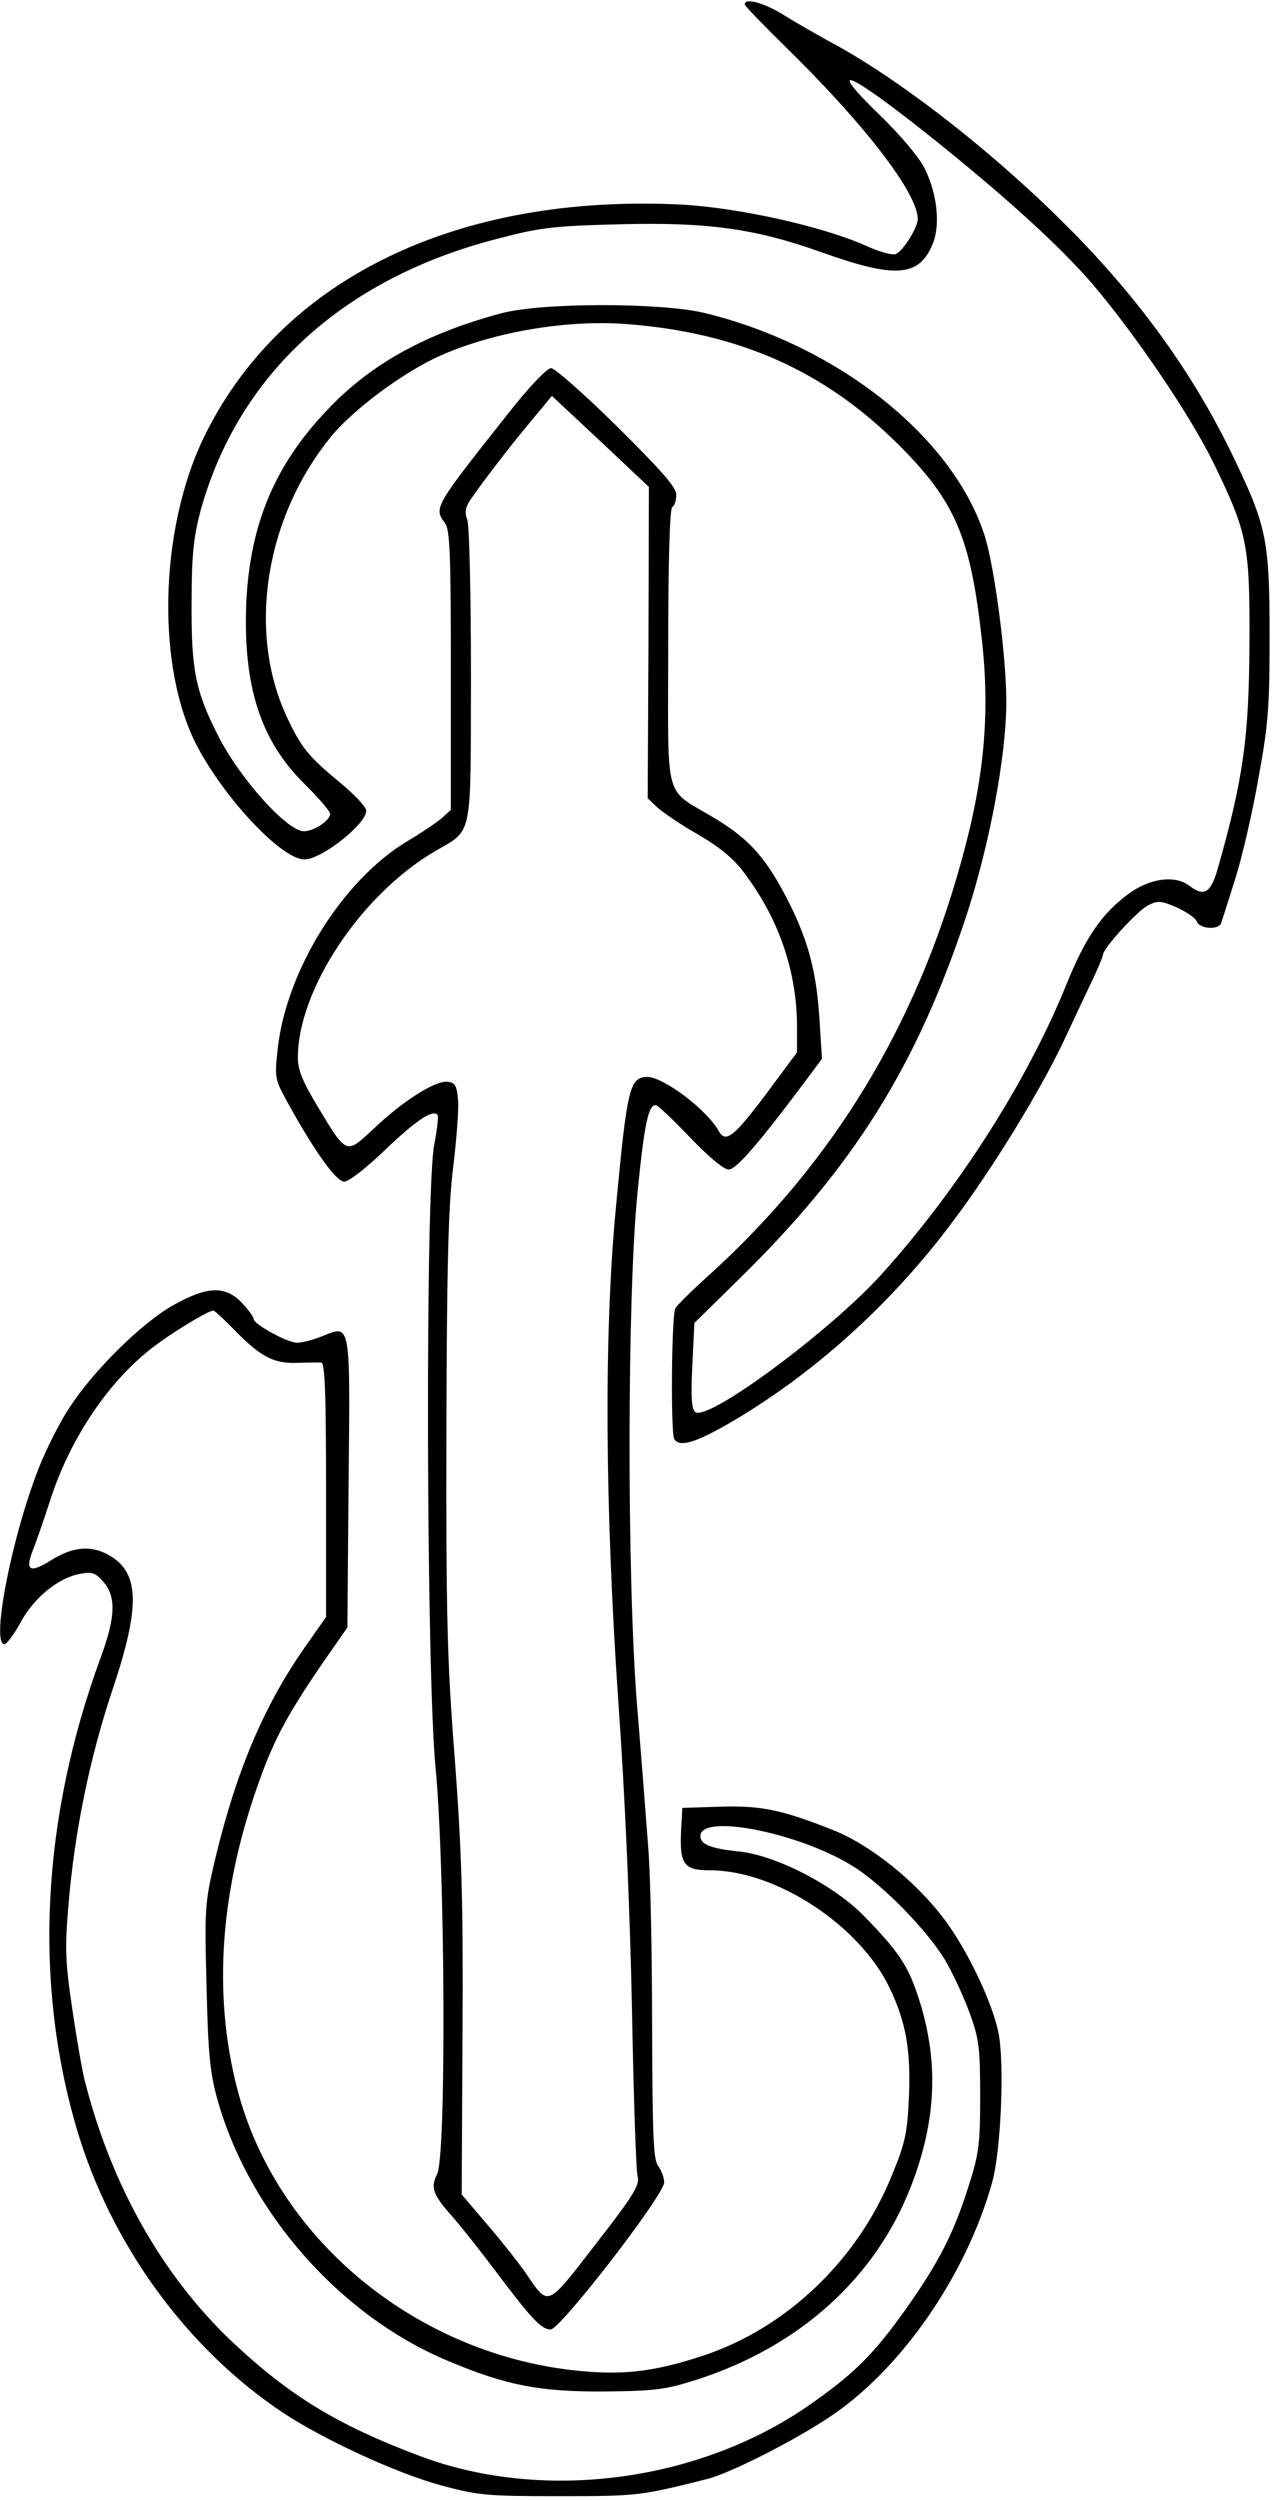
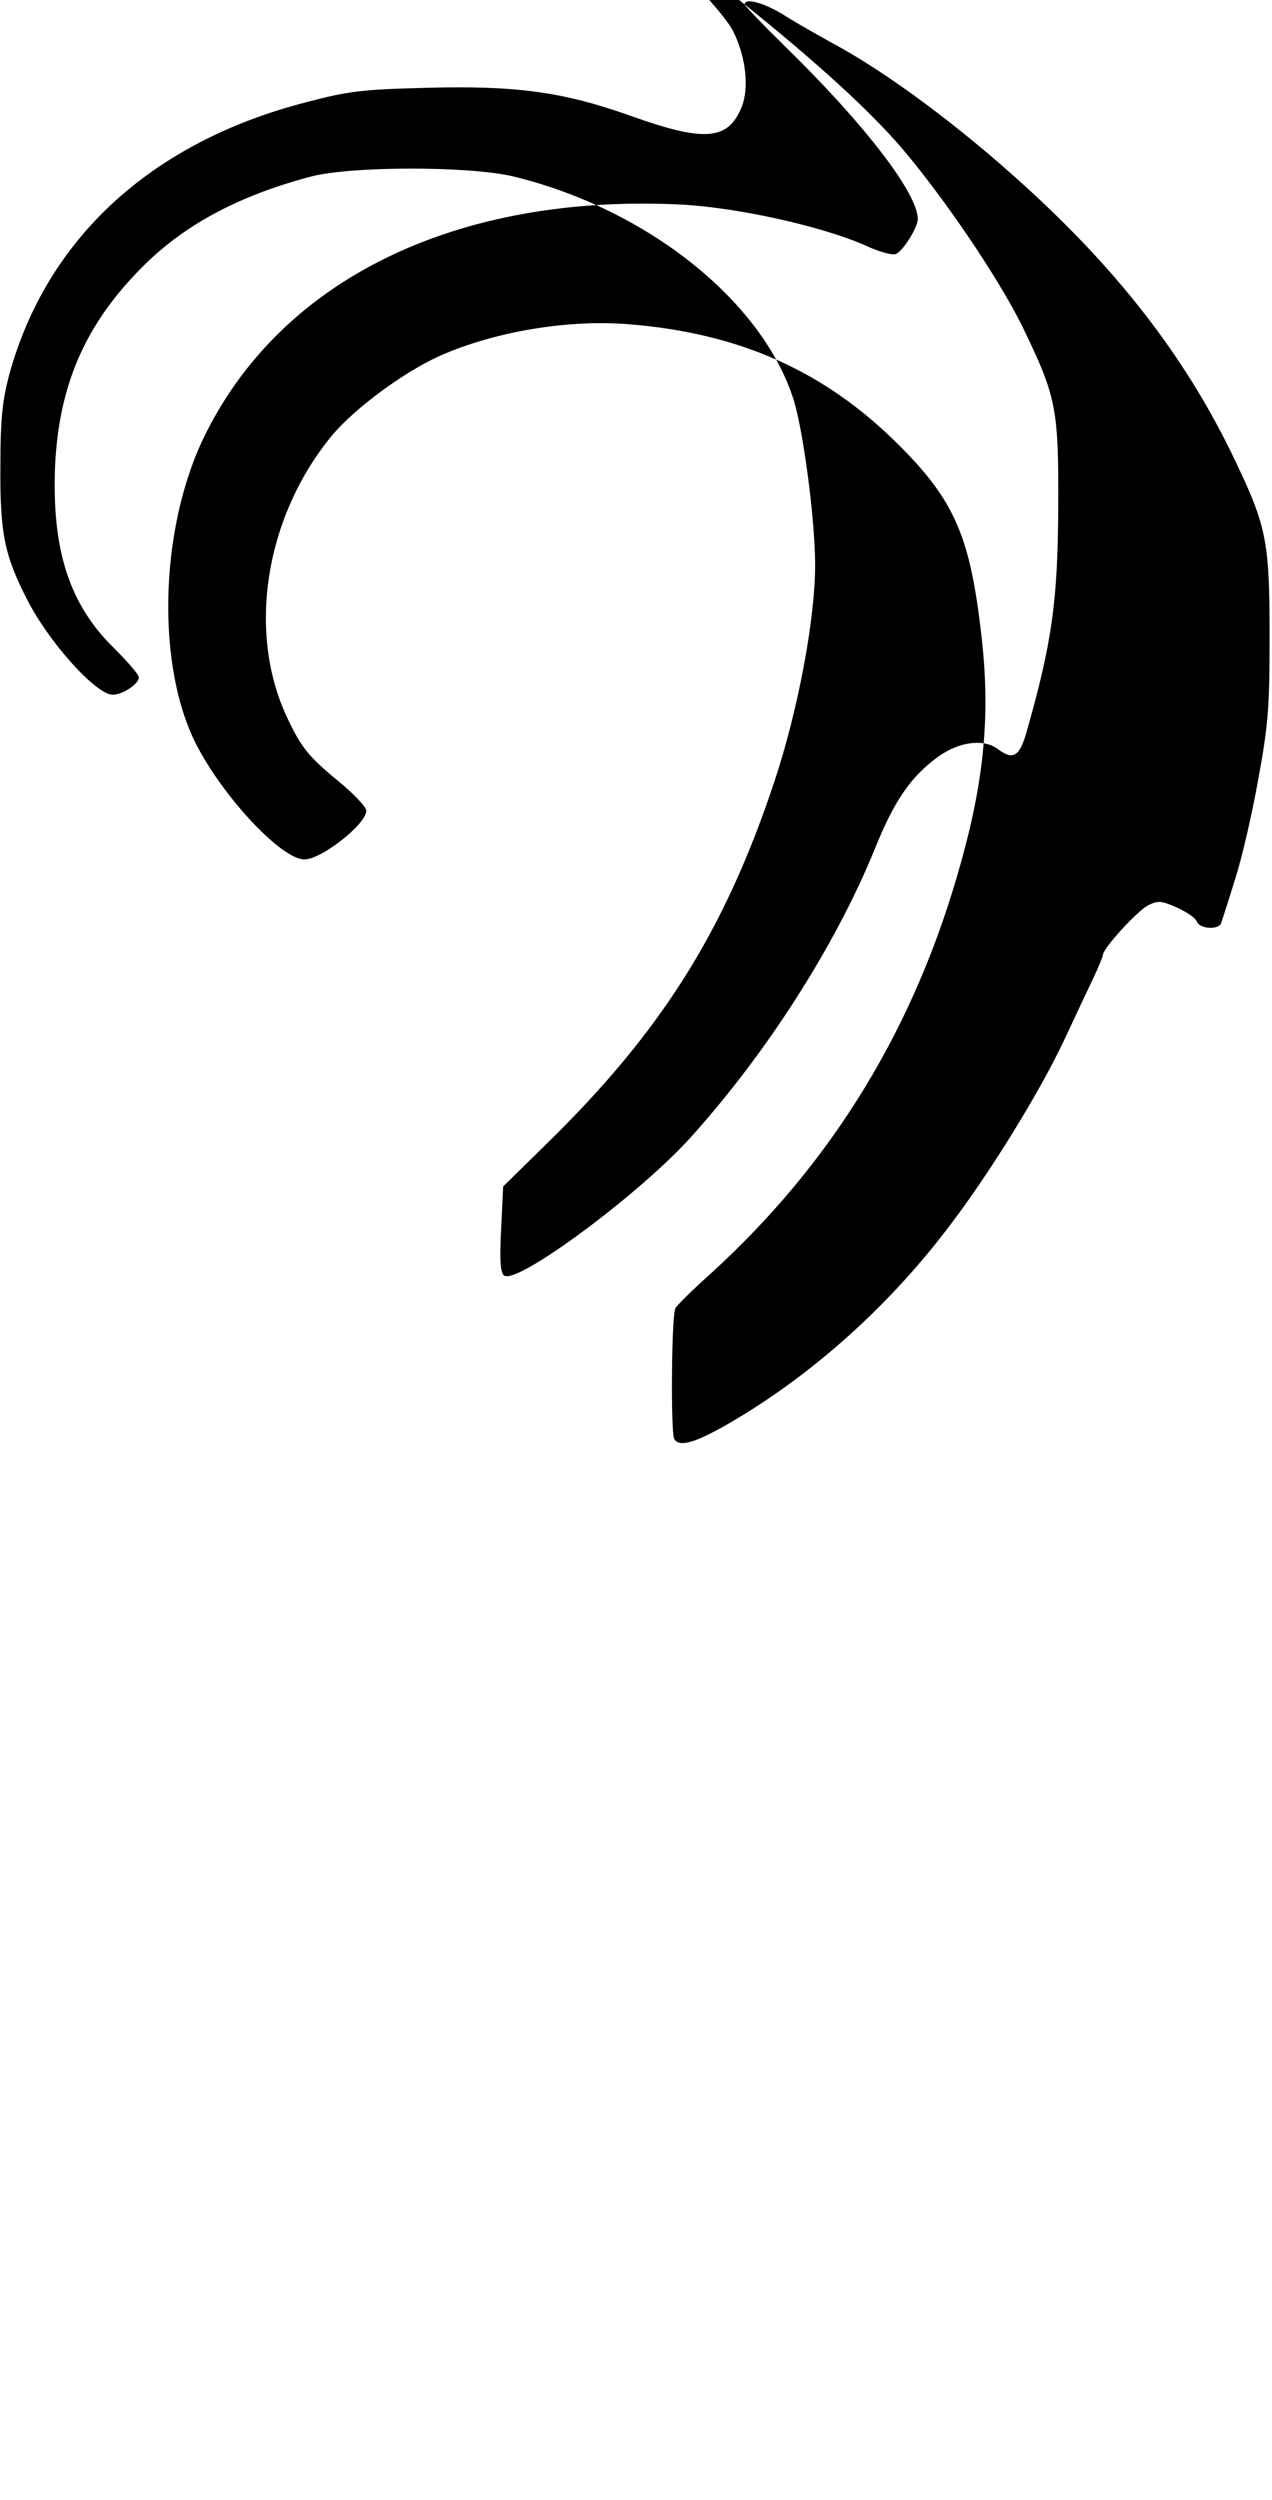
<svg xmlns="http://www.w3.org/2000/svg" version="1.0" width="83.465mm" height="163.972mm" viewBox="0 0 316 620" preserveAspectRatio="xMidYMid meet">
  <g transform="translate(0,620) scale(0.1,-0.1)" fill="#000000" stroke="none">
-     <path d="M1850 6193 c0 -3 44 -49 98 -102 200 -195 332 -367 332 -431 0 -21 -37 -80 -55 -87 -9 -3 -42 6 -74 21 -108 48 -315 94 -457 102 -561 28 -999 -186 -1189 -581 -110 -230 -117 -573 -14 -766 70 -132 210 -279 265 -279 43 0 154 88 154 121 0 9 -31 42 -69 73 -74 61 -93 84 -128 159 -100 213 -54 499 112 700 56 67 179 158 269 198 136 60 317 90 467 78 276 -22 487 -116 670 -298 142 -141 180 -231 208 -483 21 -188 6 -349 -51 -553 -113 -410 -319 -747 -622 -1023 -45 -40 -84 -79 -88 -86 -10 -17 -12 -311 -3 -325 12 -21 51 -10 133 37 208 120 405 296 559 503 98 130 217 324 276 449 27 58 60 128 73 155 13 28 24 54 24 58 0 16 85 109 112 123 24 12 32 12 71 -5 24 -11 47 -26 50 -35 7 -19 56 -22 61 -3 2 6 18 55 34 107 17 52 43 165 58 250 25 136 28 179 28 355 0 233 -7 271 -85 434 -117 247 -282 463 -515 676 -170 156 -356 293 -490 364 -32 18 -84 47 -114 66 -49 31 -100 46 -100 28z m475 -339 c184 -148 308 -262 388 -354 109 -128 243 -326 302 -446 84 -173 90 -203 89 -444 -1 -236 -15 -340 -80 -567 -17 -57 -33 -66 -70 -38 -34 26 -95 19 -147 -18 -68 -49 -110 -108 -160 -233 -97 -237 -266 -502 -456 -713 -127 -141 -433 -368 -464 -343 -9 8 -11 38 -7 116 l5 105 110 108 c285 279 441 528 564 898 59 178 101 403 101 537 0 112 -29 331 -53 409 -77 246 -364 475 -697 556 -109 26 -406 26 -505 -1 -187 -50 -325 -126 -432 -240 -130 -136 -191 -282 -201 -474 -9 -210 34 -347 147 -457 33 -33 61 -65 61 -72 0 -16 -40 -43 -65 -43 -42 0 -161 133 -214 239 -55 108 -66 162 -65 326 0 122 5 165 22 230 93 338 353 577 737 676 106 28 140 32 300 36 221 6 339 -10 505 -69 184 -66 243 -62 277 20 20 48 11 127 -21 190 -13 26 -61 82 -105 125 -149 144 -83 115 134 -59z" />
-     <path d="M1263 5178 c-183 -231 -186 -235 -158 -272 13 -17 15 -77 15 -366 l0 -347 -22 -20 c-13 -11 -51 -37 -85 -57 -161 -96 -301 -320 -323 -515 -8 -72 -7 -77 22 -130 68 -124 123 -201 143 -201 12 0 55 34 103 80 78 74 116 99 129 86 3 -3 -1 -36 -8 -73 -23 -110 -20 -1308 3 -1548 24 -249 27 -965 4 -1009 -17 -34 -11 -51 38 -106 17 -19 64 -78 104 -131 93 -124 117 -149 140 -149 24 0 282 334 282 365 0 12 -7 30 -15 41 -12 16 -14 74 -15 346 0 180 -4 382 -10 450 -5 68 -17 222 -27 343 -26 318 -25 1027 1 1280 17 172 27 215 45 215 5 0 43 -36 85 -80 45 -47 84 -80 96 -80 19 0 75 65 191 220 l41 55 -6 95 c-7 115 -26 192 -73 287 -57 114 -99 162 -187 215 -129 78 -116 30 -116 424 0 218 4 345 10 349 6 3 10 17 10 31 0 18 -37 60 -147 169 -81 80 -155 145 -164 145 -10 0 -56 -48 -106 -112z m348 -570 l-2 -386 23 -22 c13 -12 58 -43 102 -68 55 -32 90 -61 116 -97 85 -113 129 -242 130 -377 l0 -67 -75 -101 c-81 -108 -102 -125 -119 -95 -30 54 -138 135 -178 135 -44 -1 -50 -27 -78 -325 -30 -316 -27 -742 6 -1225 17 -237 29 -519 34 -765 4 -214 10 -401 14 -415 6 -21 -10 -47 -104 -168 -124 -160 -116 -156 -174 -72 -17 25 -60 79 -95 120 l-64 75 2 400 c2 327 -2 451 -19 680 -19 240 -22 356 -21 815 1 417 5 562 17 657 8 67 14 141 12 165 -3 36 -7 44 -26 46 -29 4 -111 -47 -184 -117 -69 -64 -66 -65 -138 54 -38 63 -50 92 -50 123 0 168 156 404 340 512 96 56 89 26 90 437 0 199 -4 373 -9 386 -7 18 -5 31 7 49 23 35 100 135 137 179 16 20 38 46 48 58 l18 22 121 -113 120 -113 -1 -387z" />
-     <path d="M430 2963 c-78 -44 -198 -162 -258 -255 -24 -36 -58 -104 -76 -150 -68 -173 -121 -447 -83 -436 6 3 25 28 40 57 33 59 92 107 145 117 31 6 39 3 59 -20 32 -37 30 -87 -7 -188 -147 -401 -167 -805 -59 -1171 84 -284 272 -544 511 -703 99 -66 280 -150 393 -181 93 -25 113 -27 295 -27 194 0 202 1 368 43 55 14 206 90 296 149 181 117 346 354 411 588 22 80 31 299 15 373 -16 76 -77 203 -133 278 -70 94 -183 185 -275 222 -131 52 -181 62 -283 59 l-94 -3 -3 -57 c-4 -83 7 -98 72 -98 164 0 373 -137 447 -294 40 -84 52 -154 47 -270 -4 -88 -9 -113 -43 -195 -85 -209 -260 -376 -465 -445 -126 -42 -207 -51 -329 -37 -397 46 -738 332 -832 700 -61 237 -42 496 57 768 37 103 73 168 162 297 l55 79 3 358 c4 405 6 394 -66 365 -22 -9 -50 -16 -62 -16 -24 0 -108 46 -108 59 0 5 -13 23 -29 40 -41 43 -86 42 -171 -6z m155 -64 c63 -64 95 -81 153 -79 26 1 53 1 60 1 9 -1 12 -71 12 -316 l0 -316 -54 -77 c-101 -145 -169 -306 -221 -522 -26 -110 -27 -123 -22 -315 4 -165 8 -214 26 -280 78 -283 306 -542 576 -654 143 -60 226 -76 385 -75 128 1 155 5 230 29 256 82 445 253 533 480 65 167 70 318 16 477 -24 72 -48 108 -132 194 -75 77 -220 152 -313 161 -67 7 -94 17 -94 38 0 58 252 7 384 -78 74 -48 179 -156 224 -230 18 -31 45 -88 60 -129 24 -65 27 -87 27 -208 0 -121 -3 -144 -29 -225 -37 -117 -74 -189 -156 -305 -77 -108 -124 -156 -227 -229 -275 -198 -668 -252 -978 -136 -208 78 -327 151 -471 287 -171 163 -297 385 -363 644 -6 22 -20 102 -31 177 -18 120 -19 153 -10 260 15 181 52 363 109 534 69 205 68 289 -4 333 -46 28 -92 25 -148 -10 -54 -34 -66 -26 -44 28 8 21 28 78 44 128 47 142 135 276 237 360 46 39 151 103 166 104 3 0 28 -23 55 -51z" />
+     <path d="M1850 6193 c0 -3 44 -49 98 -102 200 -195 332 -367 332 -431 0 -21 -37 -80 -55 -87 -9 -3 -42 6 -74 21 -108 48 -315 94 -457 102 -561 28 -999 -186 -1189 -581 -110 -230 -117 -573 -14 -766 70 -132 210 -279 265 -279 43 0 154 88 154 121 0 9 -31 42 -69 73 -74 61 -93 84 -128 159 -100 213 -54 499 112 700 56 67 179 158 269 198 136 60 317 90 467 78 276 -22 487 -116 670 -298 142 -141 180 -231 208 -483 21 -188 6 -349 -51 -553 -113 -410 -319 -747 -622 -1023 -45 -40 -84 -79 -88 -86 -10 -17 -12 -311 -3 -325 12 -21 51 -10 133 37 208 120 405 296 559 503 98 130 217 324 276 449 27 58 60 128 73 155 13 28 24 54 24 58 0 16 85 109 112 123 24 12 32 12 71 -5 24 -11 47 -26 50 -35 7 -19 56 -22 61 -3 2 6 18 55 34 107 17 52 43 165 58 250 25 136 28 179 28 355 0 233 -7 271 -85 434 -117 247 -282 463 -515 676 -170 156 -356 293 -490 364 -32 18 -84 47 -114 66 -49 31 -100 46 -100 28z c184 -148 308 -262 388 -354 109 -128 243 -326 302 -446 84 -173 90 -203 89 -444 -1 -236 -15 -340 -80 -567 -17 -57 -33 -66 -70 -38 -34 26 -95 19 -147 -18 -68 -49 -110 -108 -160 -233 -97 -237 -266 -502 -456 -713 -127 -141 -433 -368 -464 -343 -9 8 -11 38 -7 116 l5 105 110 108 c285 279 441 528 564 898 59 178 101 403 101 537 0 112 -29 331 -53 409 -77 246 -364 475 -697 556 -109 26 -406 26 -505 -1 -187 -50 -325 -126 -432 -240 -130 -136 -191 -282 -201 -474 -9 -210 34 -347 147 -457 33 -33 61 -65 61 -72 0 -16 -40 -43 -65 -43 -42 0 -161 133 -214 239 -55 108 -66 162 -65 326 0 122 5 165 22 230 93 338 353 577 737 676 106 28 140 32 300 36 221 6 339 -10 505 -69 184 -66 243 -62 277 20 20 48 11 127 -21 190 -13 26 -61 82 -105 125 -149 144 -83 115 134 -59z" />
  </g>
</svg>